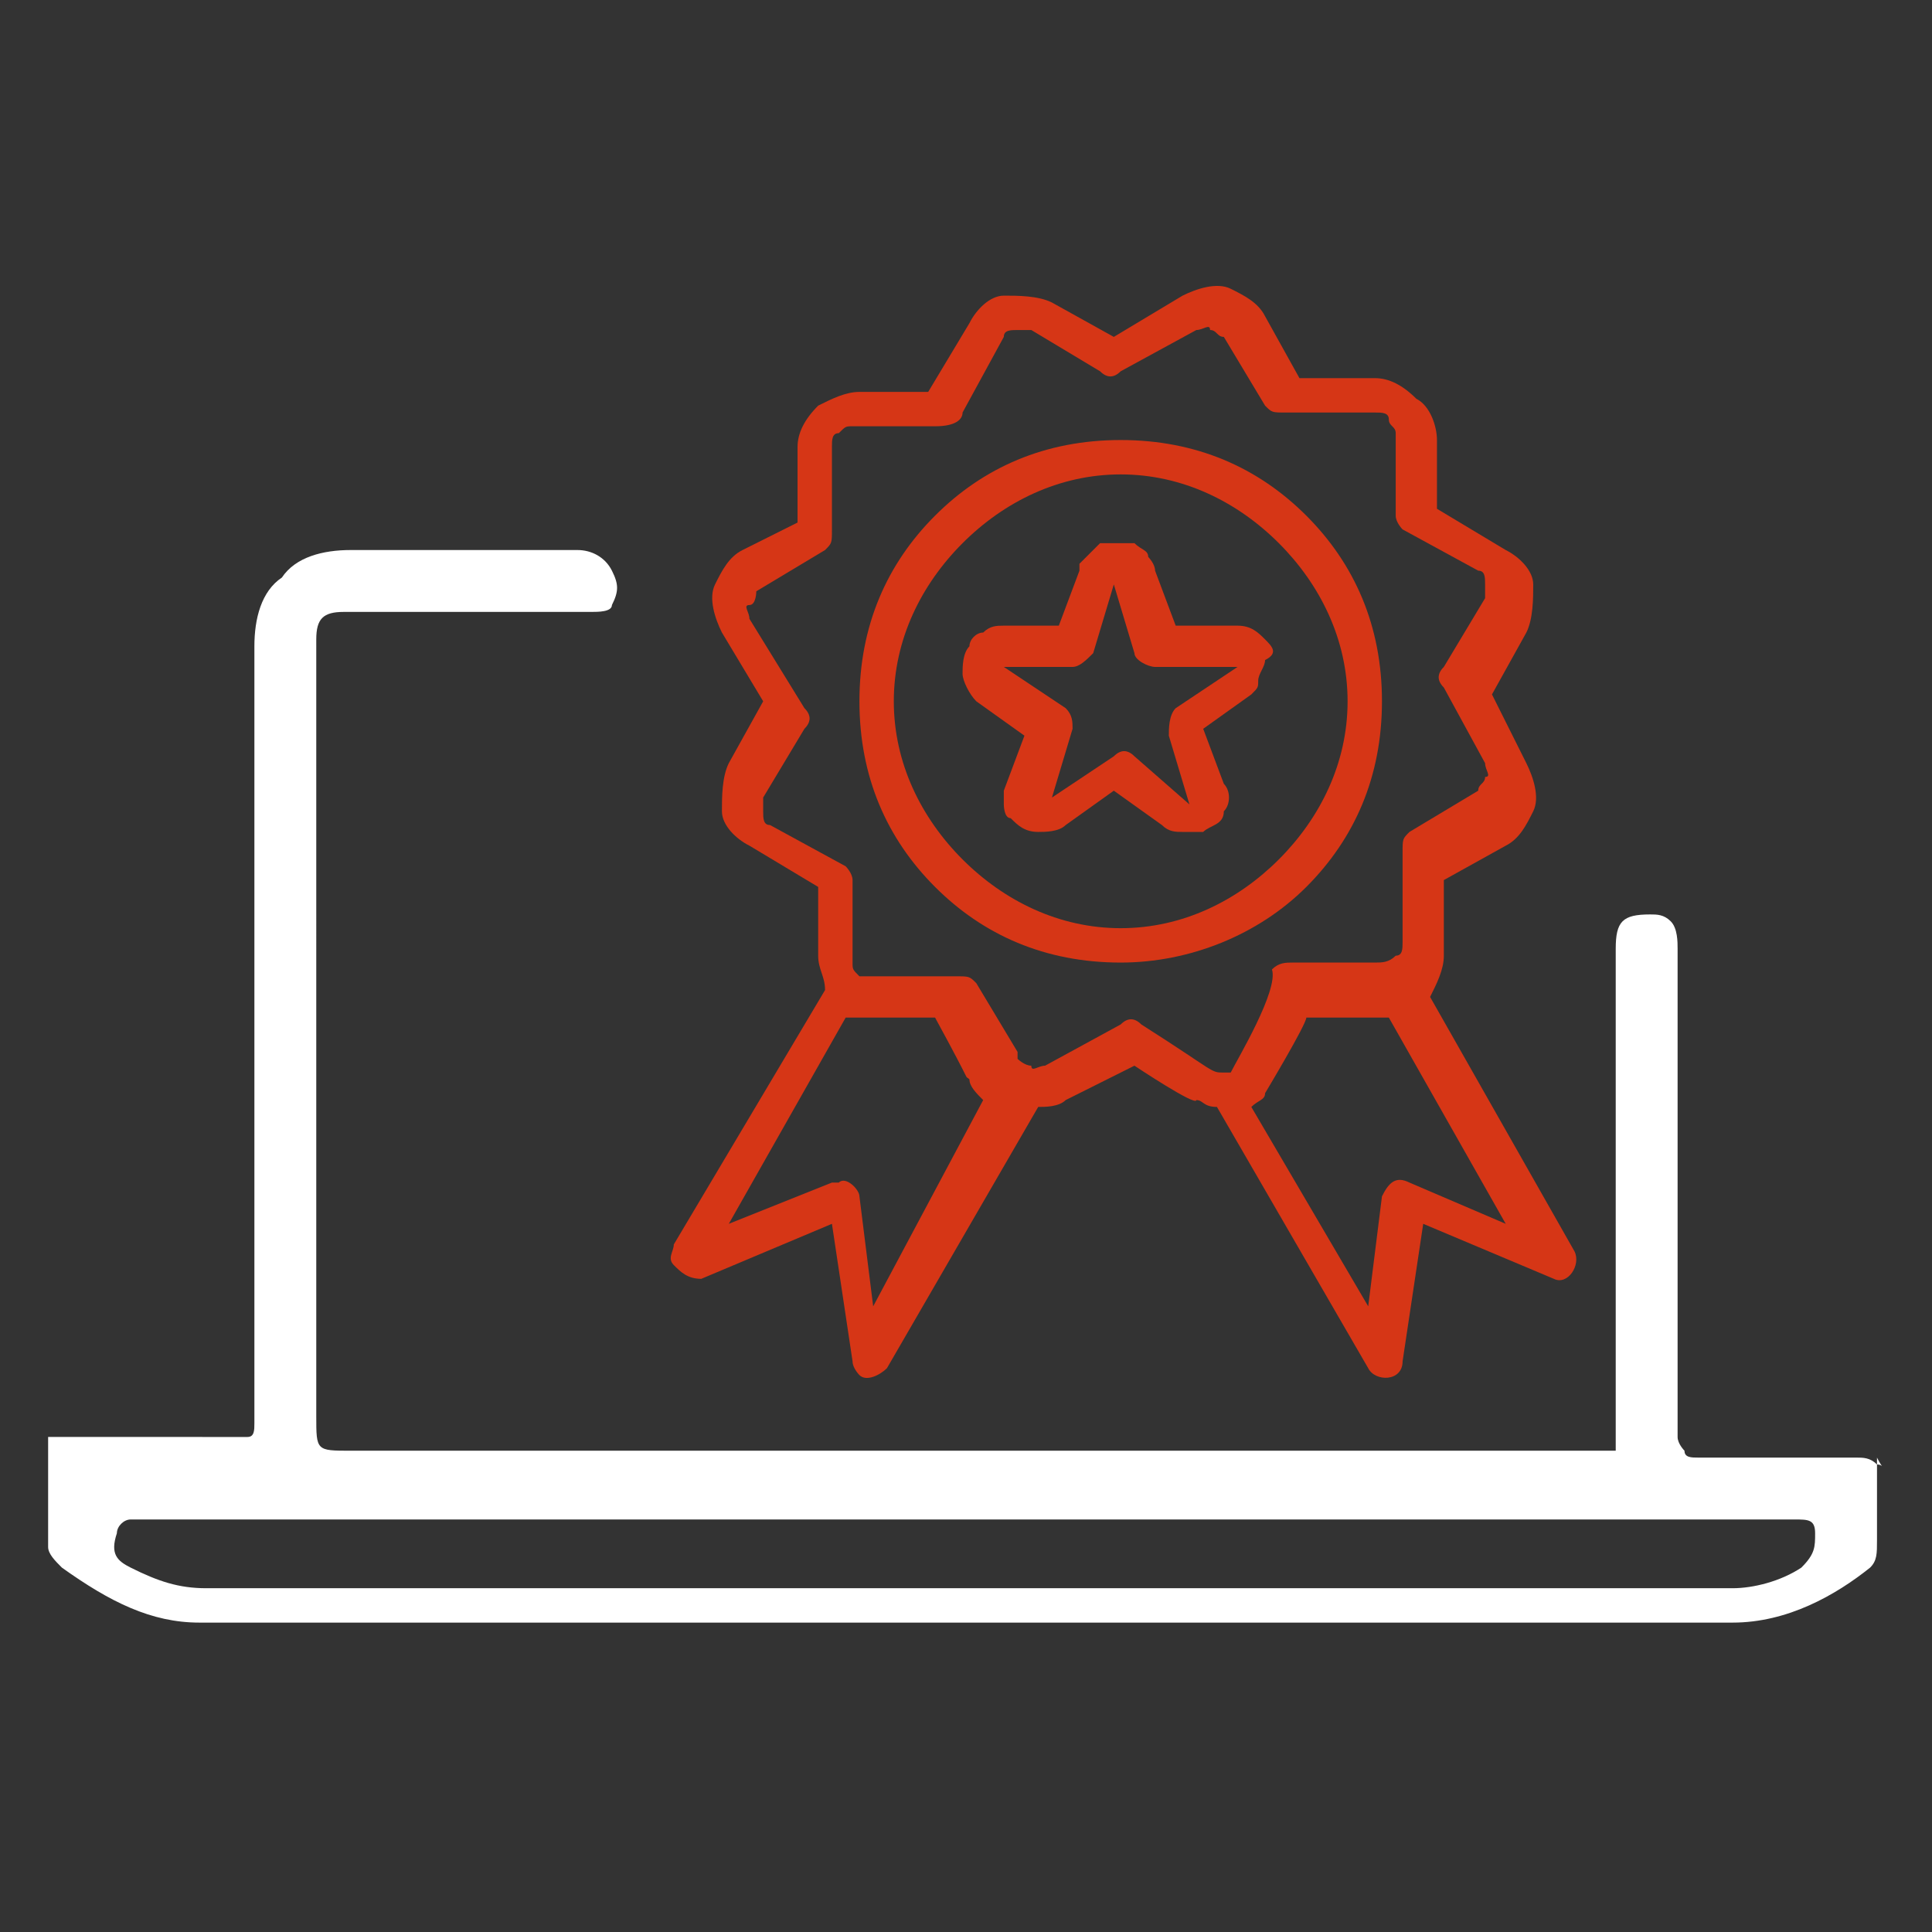
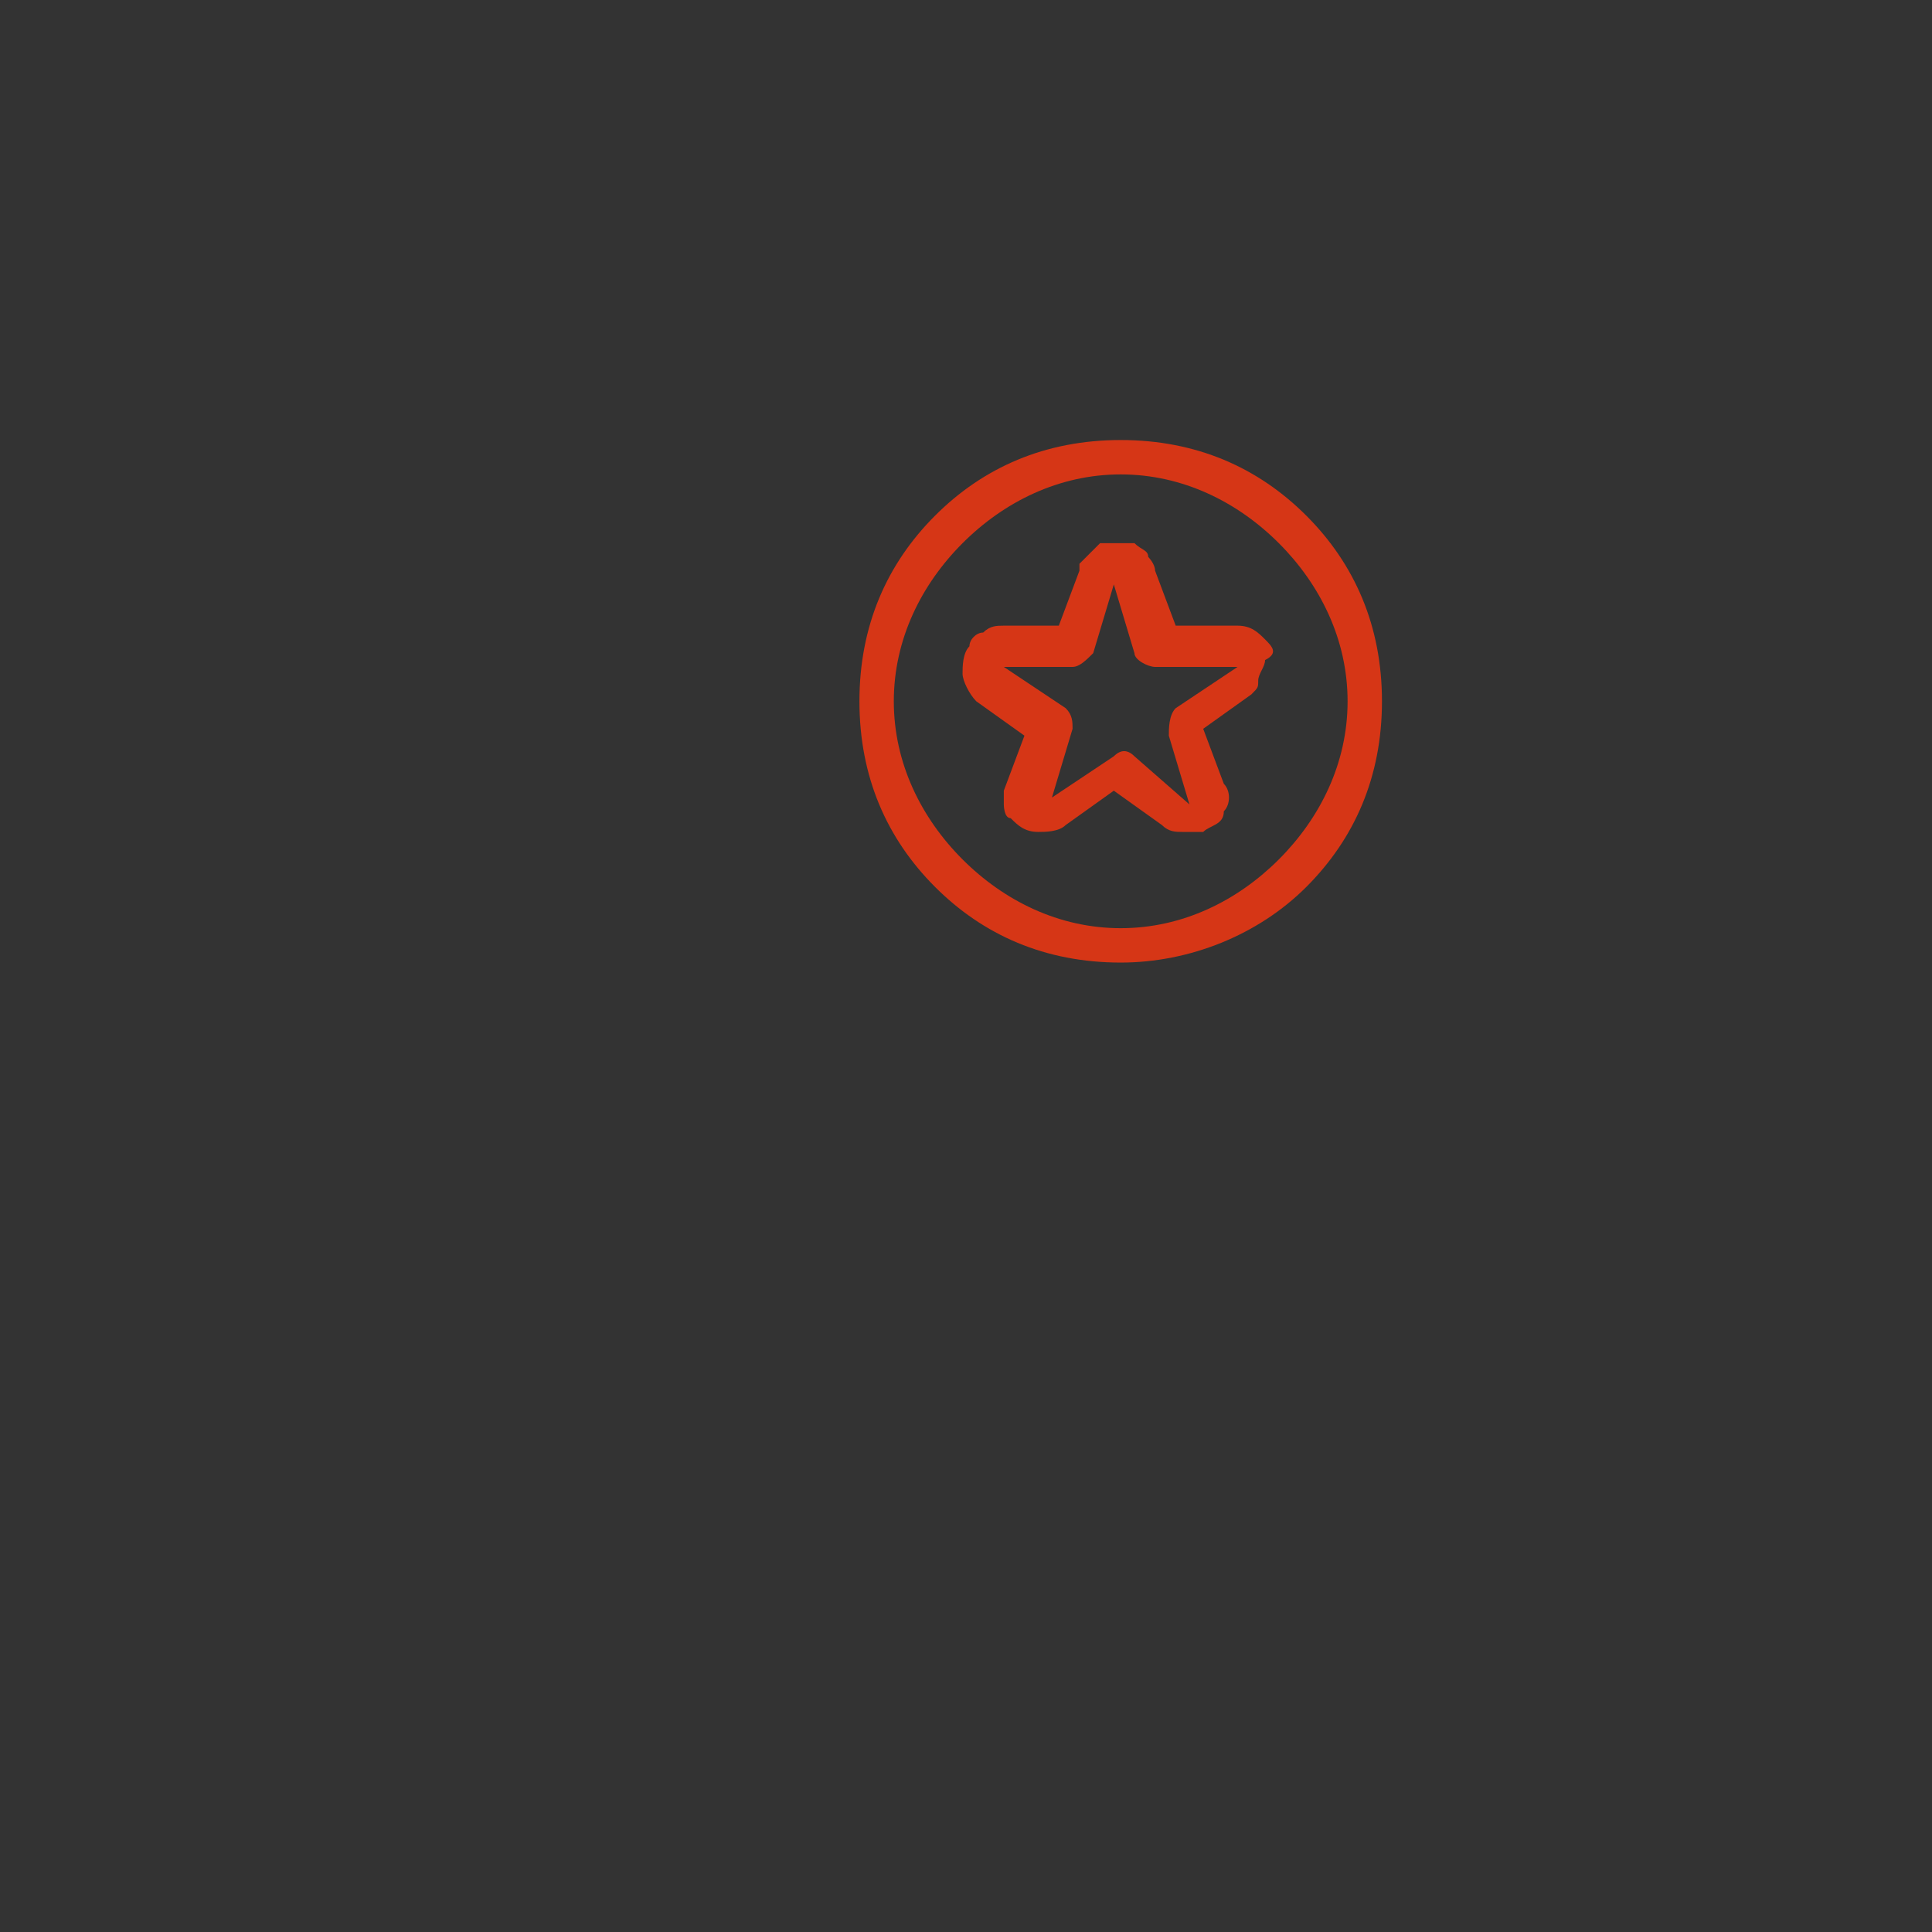
<svg xmlns="http://www.w3.org/2000/svg" version="1.1" id="Livello_1" x="0px" y="0px" viewBox="0 0 28.1 28.1" style="enable-background:new 0 0 28.1 28.1;" xml:space="preserve">
  <rect x="0" y="0" width="28.1" height="28.1" fill="#333333" stroke="none" />
  <style type="text/css">
	.st0{fill:#D63616;}
	.st1{fill:#FFFFFF;}
</style>
  <g>
    <g>
      <g>
        <g>
          <g>
-             <path class="st0" d="M22.9,18.2l-2.1-3.7c0.1-0.2,0.2-0.4,0.2-0.6v-1.1l0.9-0.5c0,0,0,0,0,0h0c0,0,0,0,0,0       c0.2-0.1,0.3-0.3,0.4-0.5c0.1-0.2,0-0.5-0.1-0.7c0,0,0,0,0,0l-0.5-1l0.5-0.9l0,0c0,0,0,0,0,0c0.1-0.2,0.1-0.5,0.1-0.7       S22.1,8.1,21.9,8l-1-0.6l0-1c0,0,0,0,0,0c0-0.2-0.1-0.5-0.3-0.6c-0.2-0.2-0.4-0.3-0.6-0.3h-1.1l-0.5-0.9c0,0,0,0,0,0       c0,0,0,0,0,0c-0.1-0.2-0.3-0.3-0.5-0.4c-0.2-0.1-0.5,0-0.7,0.1l-1,0.6l-0.9-0.5h0l0,0c0,0,0,0,0,0c-0.2-0.1-0.5-0.1-0.7-0.1       s-0.4,0.2-0.5,0.4l-0.6,1l-1,0c0,0,0,0,0,0c-0.2,0-0.4,0.1-0.6,0.2l0,0c-0.2,0.2-0.3,0.4-0.3,0.6v1.1L10.8,8h0c0,0,0,0,0,0l0,0       c-0.2,0.1-0.3,0.3-0.4,0.5c-0.1,0.2,0,0.5,0.1,0.7l0.6,1l-0.5,0.9v0l0,0c0,0,0,0,0,0c-0.1,0.2-0.1,0.5-0.1,0.7s0.2,0.4,0.4,0.5       l1,0.6l0,1c0,0,0,0,0,0c0,0.2,0.1,0.3,0.1,0.5l-2.2,3.7c0,0.1-0.1,0.2,0,0.3c0.1,0.1,0.2,0.2,0.4,0.2l1.9-0.8l0.3,2       c0,0.1,0.1,0.2,0.1,0.2c0.1,0.1,0.3,0,0.4-0.1l2.2-3.8c0.1,0,0.3,0,0.4-0.1c0,0,0,0,0,0l1-0.5c0,0,0.9,0.6,0.9,0.5       c0.1,0,0.1,0.1,0.3,0.1l2.2,3.8c0.1,0.2,0.5,0.2,0.5-0.1l0.3-2l1.9,0.8C22.8,18.7,23,18.4,22.9,18.2z M12.7,19l-0.2-1.6       c0-0.1-0.2-0.3-0.3-0.2c0,0-0.1,0-0.1,0l-1.5,0.6l1.7-3c0.1,0,0.1,0,0.2,0h1.1c0.6,1.1,0.4,0.8,0.5,0.9c0,0.1,0.1,0.2,0.2,0.3       L12.7,19z M17.9,15.6c0,0-0.1,0-0.1,0c0,0,0,0,0,0c-0.2,0-0.1,0-1.2-0.7c-0.1-0.1-0.2-0.1-0.3,0l-1.1,0.6c-0.1,0-0.2,0.1-0.2,0       c-0.1,0-0.2-0.1-0.2-0.1c0-0.1,0,0,0-0.1l-0.6-1c-0.1-0.1-0.1-0.1-0.3-0.1h-1.3c-0.1,0-0.1,0-0.1,0c0,0,0,0,0,0c0,0,0,0,0,0       c-0.1-0.1-0.1-0.1-0.1-0.2c0,0,0,0,0,0l0-1.2c0-0.1-0.1-0.2-0.1-0.2l-1.1-0.6c-0.1,0-0.1-0.1-0.1-0.2c0-0.1,0-0.2,0-0.2l0,0       c0,0,0,0,0,0l0.6-1c0.1-0.1,0.1-0.2,0-0.3L10.9,9c0,0,0,0,0,0c0-0.1-0.1-0.2,0-0.2S11,8.6,11,8.6c0,0,0,0,0,0h0c0,0,0,0,0,0       l1-0.6c0.1-0.1,0.1-0.1,0.1-0.3V6.5c0-0.1,0-0.2,0.1-0.2l0,0c0.1-0.1,0.1-0.1,0.2-0.1c0,0,0,0,0,0l1.2,0C13.9,6.2,14,6.1,14,6       l0.6-1.1c0-0.1,0.1-0.1,0.2-0.1c0.1,0,0.2,0,0.2,0c0,0,0,0,0,0c0,0,0,0,0,0l1,0.6c0.1,0.1,0.2,0.1,0.3,0l1.1-0.6c0,0,0,0,0,0       c0.1,0,0.2-0.1,0.2,0c0.1,0,0.1,0.1,0.2,0.1c0,0,0,0,0,0v0c0,0,0,0,0,0l0.6,1c0.1,0.1,0.1,0.1,0.3,0.1h1.3c0.1,0,0.2,0,0.2,0.1       s0.1,0.1,0.1,0.2c0,0,0,0,0,0l0,1.2c0,0.1,0.1,0.2,0.1,0.2l1.1,0.6c0.1,0,0.1,0.1,0.1,0.2c0,0.1,0,0.2,0,0.2l0,0v0l-0.6,1       c-0.1,0.1-0.1,0.2,0,0.3l0.6,1.1c0,0.1,0.1,0.2,0,0.2c0,0.1-0.1,0.1-0.1,0.2h0h0c0,0,0,0,0,0l-1,0.6c-0.1,0.1-0.1,0.1-0.1,0.3       v1.3c0,0.1,0,0.2-0.1,0.2c-0.1,0.1-0.2,0.1-0.3,0.1l-1.2,0c-0.1,0-0.2,0-0.3,0.1C18.6,14.4,18,15.4,17.9,15.6       C18,15.5,18,15.5,17.9,15.6C17.9,15.5,17.9,15.6,17.9,15.6z M20.5,17.2c-0.2-0.1-0.3,0-0.4,0.2L19.9,19l-1.7-2.9l0,0       c0.1-0.1,0.2-0.1,0.2-0.2c0,0,0.6-1,0.6-1.1c0.3,0,0.7,0,1.1,0c0,0,0.1,0,0.1,0l1.7,3L20.5,17.2z" />
            <path class="st0" d="M15.1,4.8C15.1,4.8,15.1,4.8,15.1,4.8C15.1,4.8,15.1,4.8,15.1,4.8C15.1,4.8,15.1,4.8,15.1,4.8L15.1,4.8z" />
            <path class="st0" d="M15.1,4.8L15.1,4.8C15.1,4.8,15.1,4.8,15.1,4.8z" />
          </g>
        </g>
      </g>
      <g>
        <g>
          <path class="st0" d="M19,7.5c-0.7-0.7-1.6-1.1-2.7-1.1c-1.1,0-2,0.4-2.7,1.1c-0.7,0.7-1.1,1.6-1.1,2.7c0,1.1,0.4,2,1.1,2.7      c0.7,0.7,1.6,1.1,2.7,1.1c1,0,2-0.4,2.7-1.1s1.1-1.6,1.1-2.7S19.7,8.2,19,7.5z M18.6,12.5c-0.6,0.6-1.4,1-2.3,1      c-0.9,0-1.7-0.4-2.3-1c-0.6-0.6-1-1.4-1-2.3s0.4-1.7,1-2.3c0.6-0.6,1.4-1,2.3-1c0.9,0,1.7,0.4,2.3,1c0.6,0.6,1,1.4,1,2.3      S19.2,11.9,18.6,12.5z" />
        </g>
      </g>
      <g>
        <g>
          <path class="st0" d="M18.4,9.3c-0.1-0.1-0.2-0.2-0.4-0.2h-0.9l-0.3-0.8v0c0-0.1-0.1-0.2-0.1-0.2C16.7,8,16.6,8,16.5,7.9      c0,0,0,0-0.1,0c-0.1,0-0.3,0-0.4,0c-0.1,0.1-0.2,0.2-0.3,0.3c0,0,0,0,0,0.1l-0.3,0.8h-0.8c-0.1,0-0.2,0-0.3,0.1      c-0.1,0-0.2,0.1-0.2,0.2c-0.1,0.1-0.1,0.3-0.1,0.4c0,0.1,0.1,0.3,0.2,0.4l0.7,0.5l-0.3,0.8c0,0,0,0,0,0c0,0.1,0,0.2,0,0.2      s0,0.2,0.1,0.2c0.1,0.1,0.2,0.2,0.4,0.2c0.1,0,0.3,0,0.4-0.1l0.7-0.5l0.7,0.5c0.1,0.1,0.2,0.1,0.3,0.1s0.2,0,0.3,0      c0.1-0.1,0.3-0.1,0.3-0.3c0.1-0.1,0.1-0.3,0-0.4l-0.3-0.8l0.7-0.5c0,0,0,0,0,0c0.1-0.1,0.1-0.1,0.1-0.2c0-0.1,0.1-0.2,0.1-0.3      C18.6,9.5,18.5,9.4,18.4,9.3z M18,9.7l-0.9,0.6C17,10.4,17,10.6,17,10.7l0.3,1v0c0,0,0,0,0,0L16.5,11c-0.1-0.1-0.2-0.1-0.3,0      l-0.9,0.6v0l0.3-1c0-0.1,0-0.2-0.1-0.3l-0.9-0.6c0,0,0,0,0,0h1c0.1,0,0.2-0.1,0.3-0.2l0.3-1v0l0.3,1c0,0.1,0.2,0.2,0.3,0.2      L18,9.7C18,9.7,18,9.7,18,9.7z" />
        </g>
      </g>
    </g>
-     <path class="st1" d="M27.3,21.3c-0.1-0.1-0.2-0.1-0.3-0.1c-0.4,0-0.7,0-1.1,0c-0.4,0-0.8,0-1.2,0c-0.1,0-0.2,0-0.2-0.1   c0,0-0.1-0.1-0.1-0.2c0-0.4,0-0.8,0-1.3c0-0.2,0-0.4,0-0.6c0-1,0-4.2,0-5.2c0-0.1,0-0.3-0.1-0.4c-0.1-0.1-0.2-0.1-0.3-0.1   c-0.4,0-0.5,0.1-0.5,0.5v6.9c0,0.2,0,0.3,0,0.4c0,0-0.2,0-0.4,0h-18c-0.5,0-0.5,0-0.5-0.5V9.3C4.6,9,4.7,8.9,5,8.9   c0.2,0,0.3,0,0.5,0c0.5,0,0.9,0,1.4,0c0.6,0,1.1,0,1.7,0c0.1,0,0.3,0,0.3-0.1c0.1-0.2,0.1-0.3,0-0.5C8.8,8.1,8.6,8,8.4,8   c-0.3,0-0.7,0-1,0C6.6,8,5.9,8,5.1,8C4.7,8,4.3,8.1,4.1,8.4C3.8,8.6,3.7,9,3.7,9.4c0,1.9,0,3.9,0,5.8c0,0.7,0,1.5,0,2.2   c0,0.3,0,0.7,0,1c0,0.8,0,1.6,0,2.3c0,0.1,0,0.2-0.1,0.2c0,0-0.1,0-0.2,0c-0.1,0-0.2,0-0.2,0c0,0-0.1,0-0.1,0H0.7l0,0.4   c0,0.4,0,0.8,0,1.2c0,0.1,0.1,0.2,0.2,0.3c0.7,0.5,1.3,0.8,2,0.8c7.4,0,14.9,0,22.3,0c0.8,0,1.5-0.4,2-0.8c0.1-0.1,0.1-0.2,0.1-0.4   c0-0.2,0-0.4,0-0.5c0-0.2,0-0.5,0-0.7C27.4,21.4,27.4,21.3,27.3,21.3z M26.4,22.3c0,0.2,0,0.3-0.2,0.5c-0.3,0.2-0.7,0.3-1,0.3   c-7.4,0-14.8,0-22.2,0c-0.4,0-0.7-0.1-1.1-0.3c-0.2-0.1-0.3-0.2-0.2-0.5c0-0.1,0.1-0.2,0.2-0.2c0,0,0,0,0.1,0c0,0,0,0,0.1,0h12   c4,0,7.9,0,11.9,0c0,0,0.1,0,0.1,0C26.3,22.1,26.4,22.1,26.4,22.3z" />
  </g>
</svg>